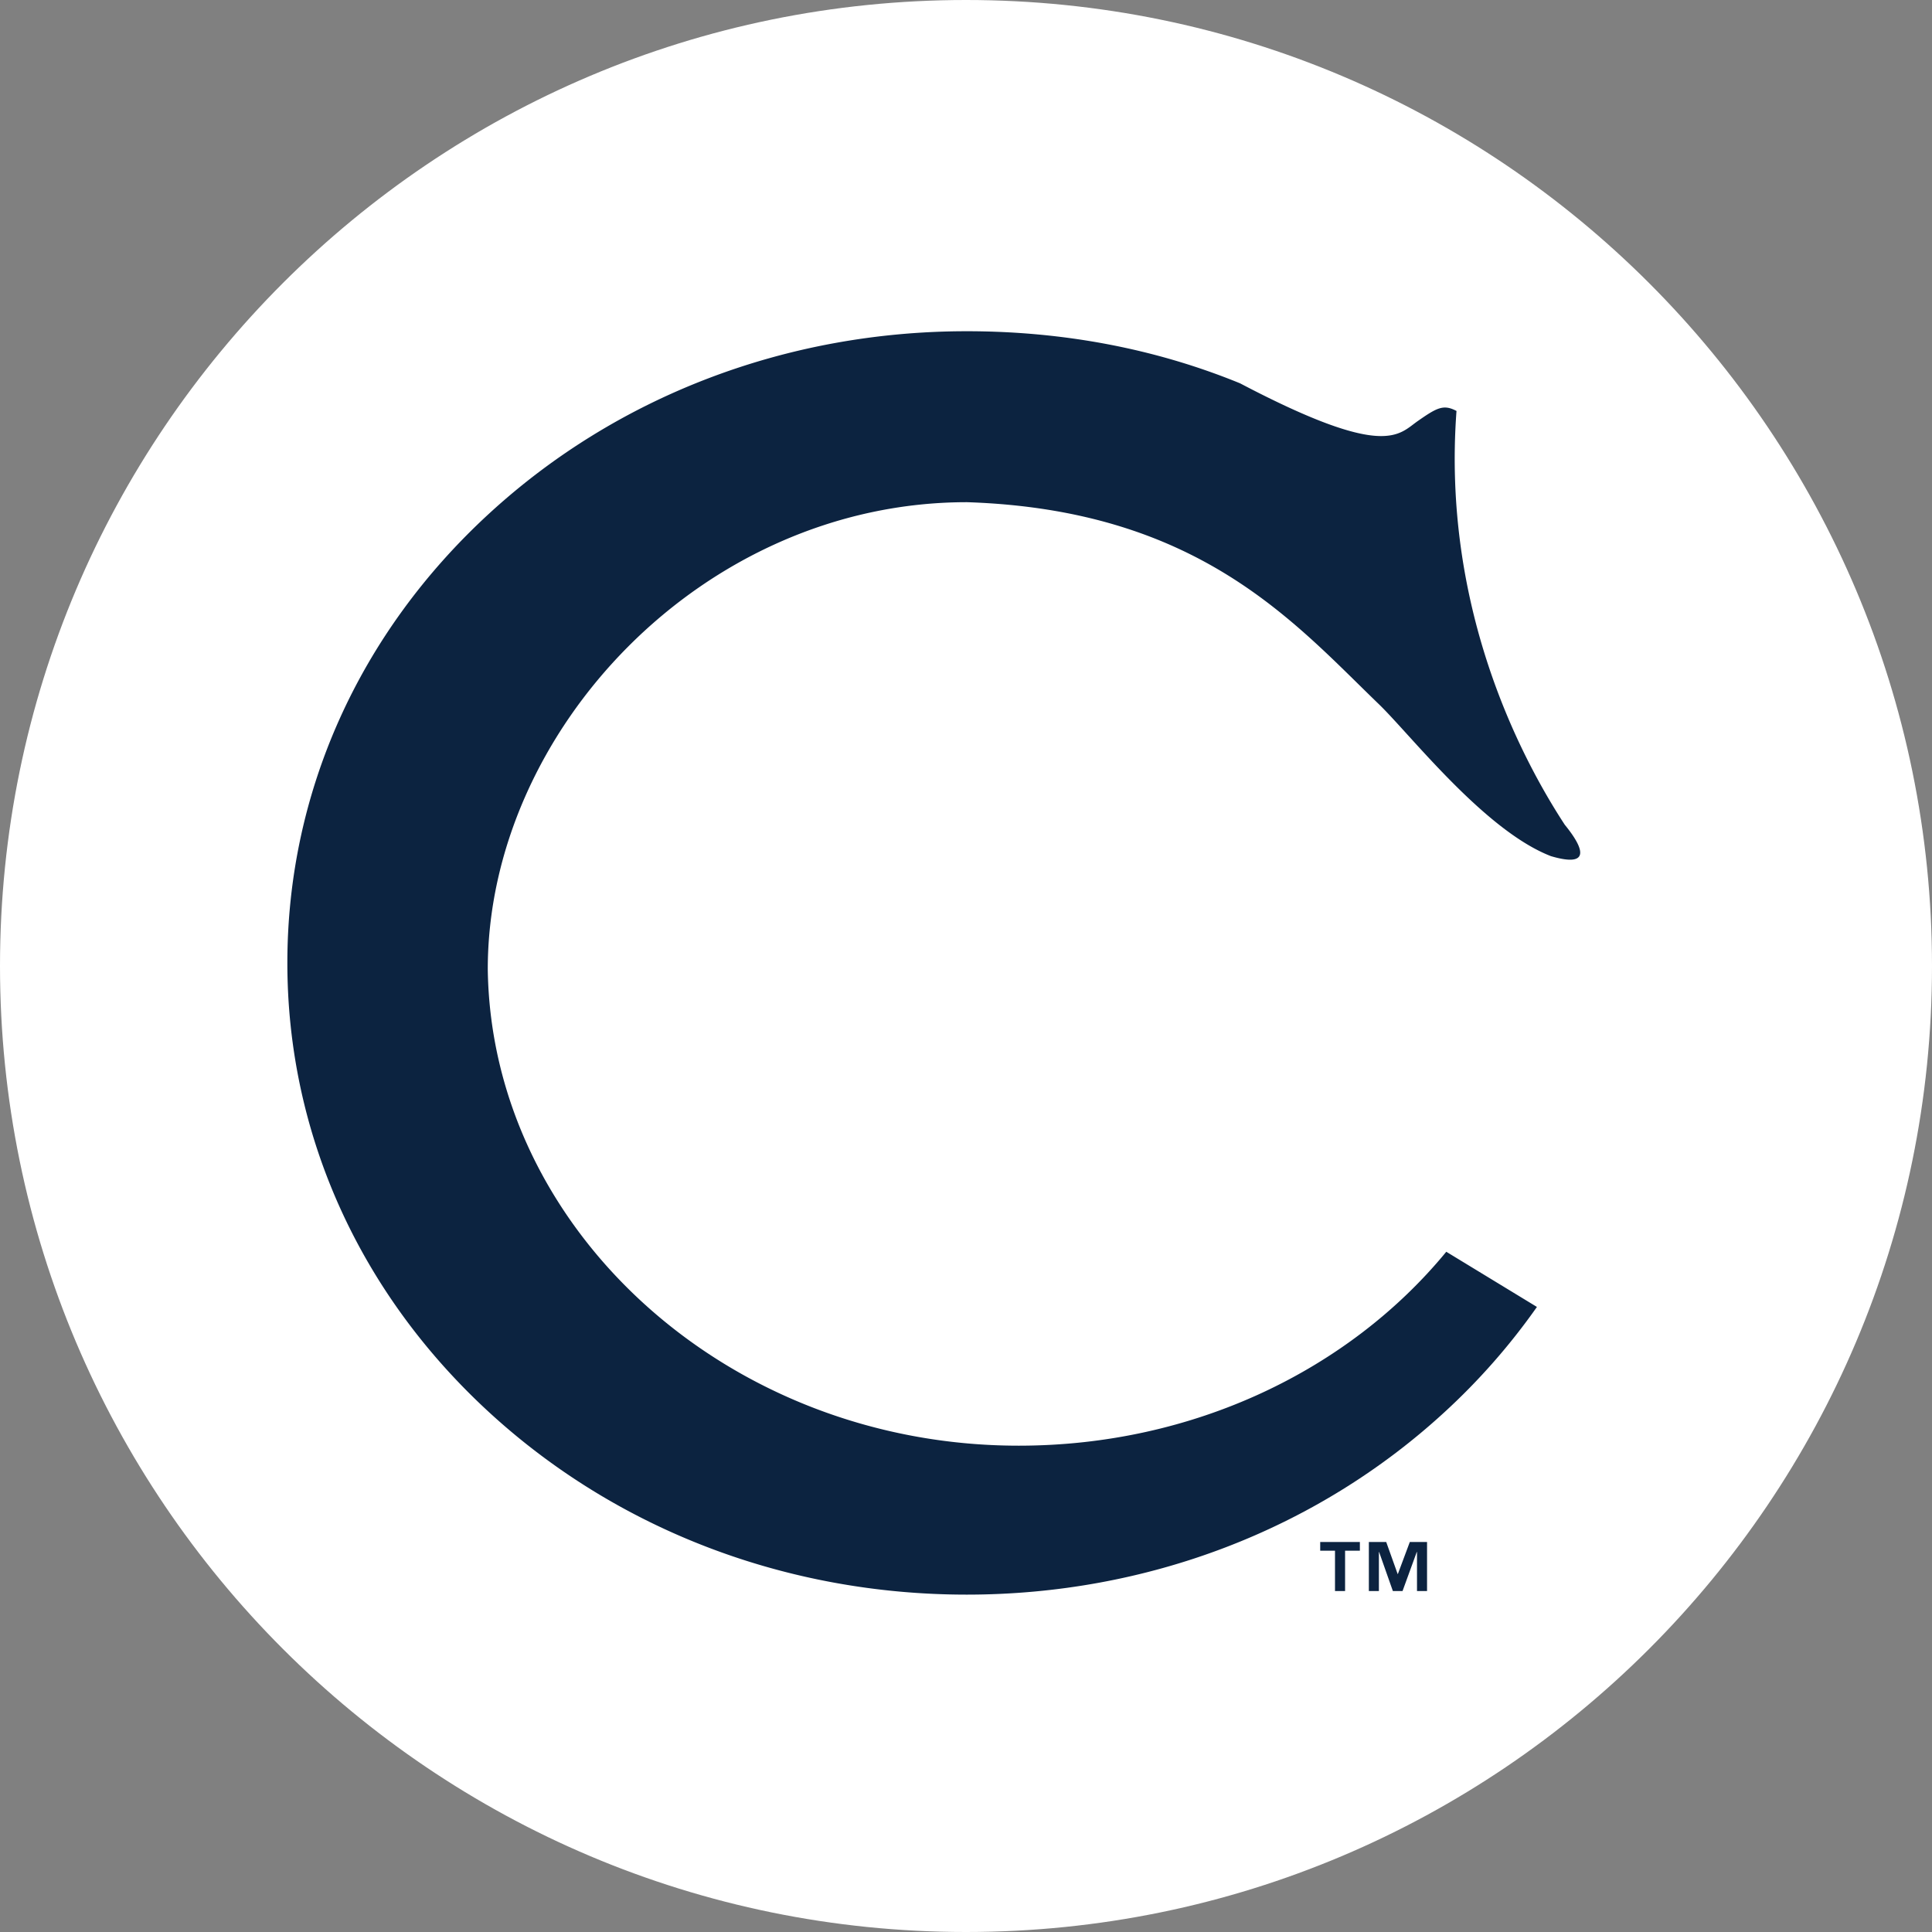
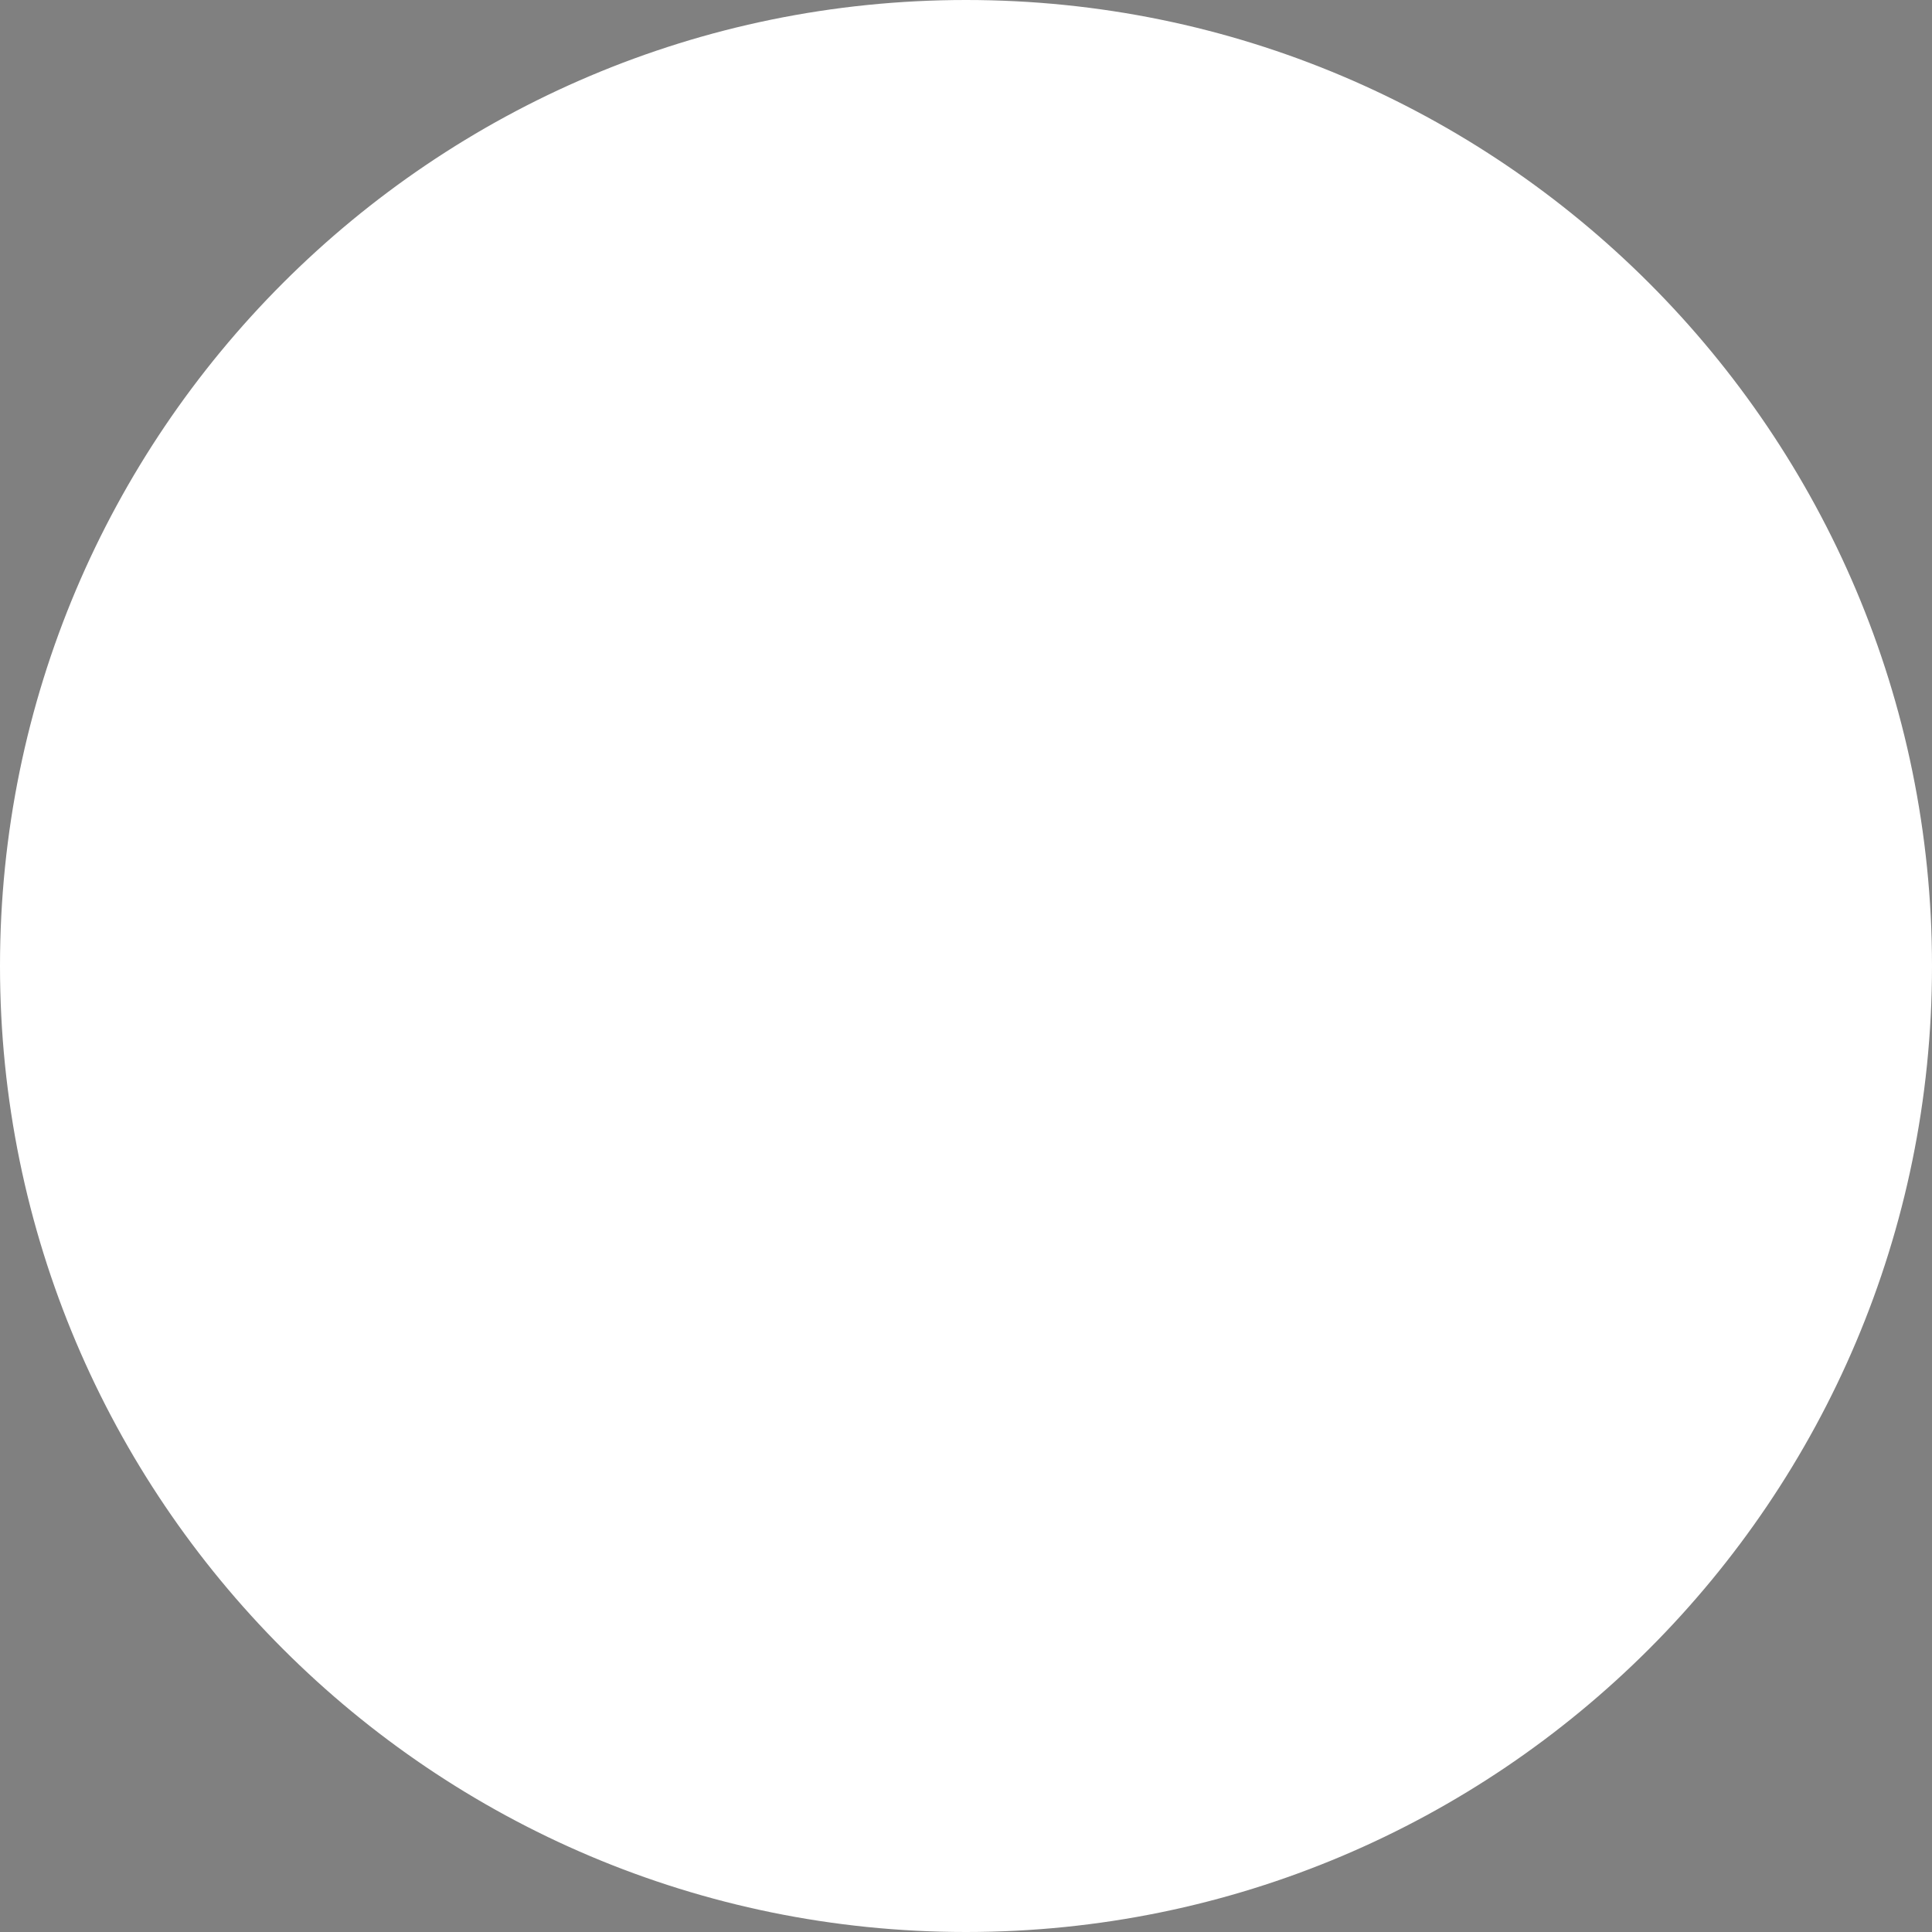
<svg xmlns="http://www.w3.org/2000/svg" xml:space="preserve" style="enable-background:new 0 0 160 160" viewBox="0 0 160 160">
  <rect x="0" y="0" width="160" height="160" fill="#808080" stroke="none" />
  <path d="M80 157.5c-42.672 0-77.5-34.828-77.5-77.5S37.328 2.5 80 2.5s77.5 34.828 77.5 77.5-34.828 77.5-77.5 77.5z" style="fill:#fff" />
  <path d="M80 5c41.328 0 75 33.672 75 75s-33.672 75-75 75S5 121.328 5 80 38.672 5 80 5m0-5C35.828 0 0 35.828 0 80s35.828 80 80 80 80-35.828 80-80S124.172 0 80 0z" style="fill:#fff" />
-   <path d="M109.334 128.423h1.225v3.341h.835v-3.341h1.225v-.723h-3.285zM115.765 130.353h-.017l-.948-2.653h-1.437v4.064h.831v-3.237h.017l1.141 3.237h.8l1.179-3.237h.019v3.237h.832V127.7h-1.427zM129.586 68.3c-3.76-5.753-10.164-18.123-8.965-34.266-1.073-.568-1.61-.282-3.221.845-1.612 1.129-2.706 3.164-14.701-3.133-7.053-2.889-14.701-4.315-22.637-4.315-14.896 0-28.932 5.352-39.528 15.077-10.791 9.901-16.736 23.128-16.736 37.233 0 14.112 5.944 27.337 16.736 37.242 10.596 9.723 24.632 15.077 39.528 15.077 14.894 0 28.933-5.354 39.528-15.077a53.785 53.785 0 0 0 7.692-8.748l-7.507-4.57c-8.006 9.743-20.881 16.06-35.409 16.06-24.1 0-43.676-17.912-43.971-39.46 0-19.696 17.799-38.676 39.676-38.676 19.175.624 27.08 9.938 34.104 16.712 2.62 2.523 8.767 10.478 14.269 12.602 3.191.941 2.853-.507 1.142-2.603z" style="fill:#0c2340" />
</svg>